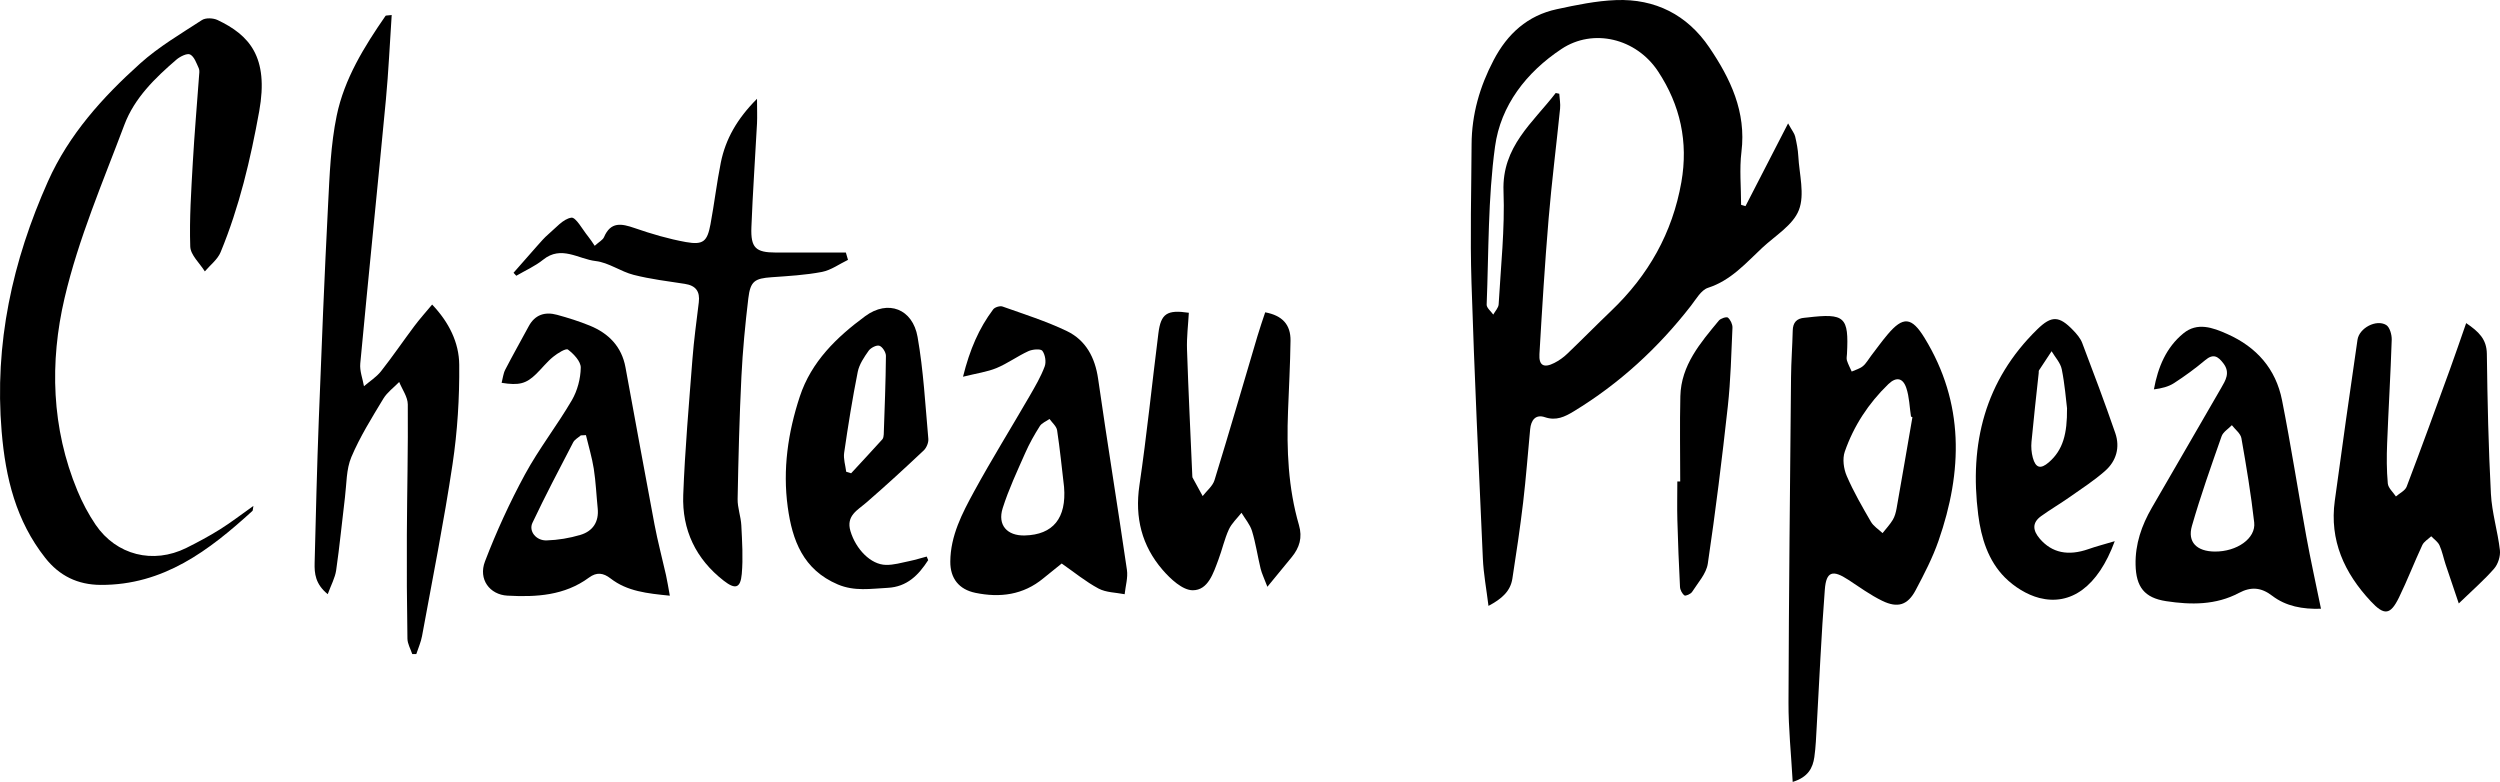
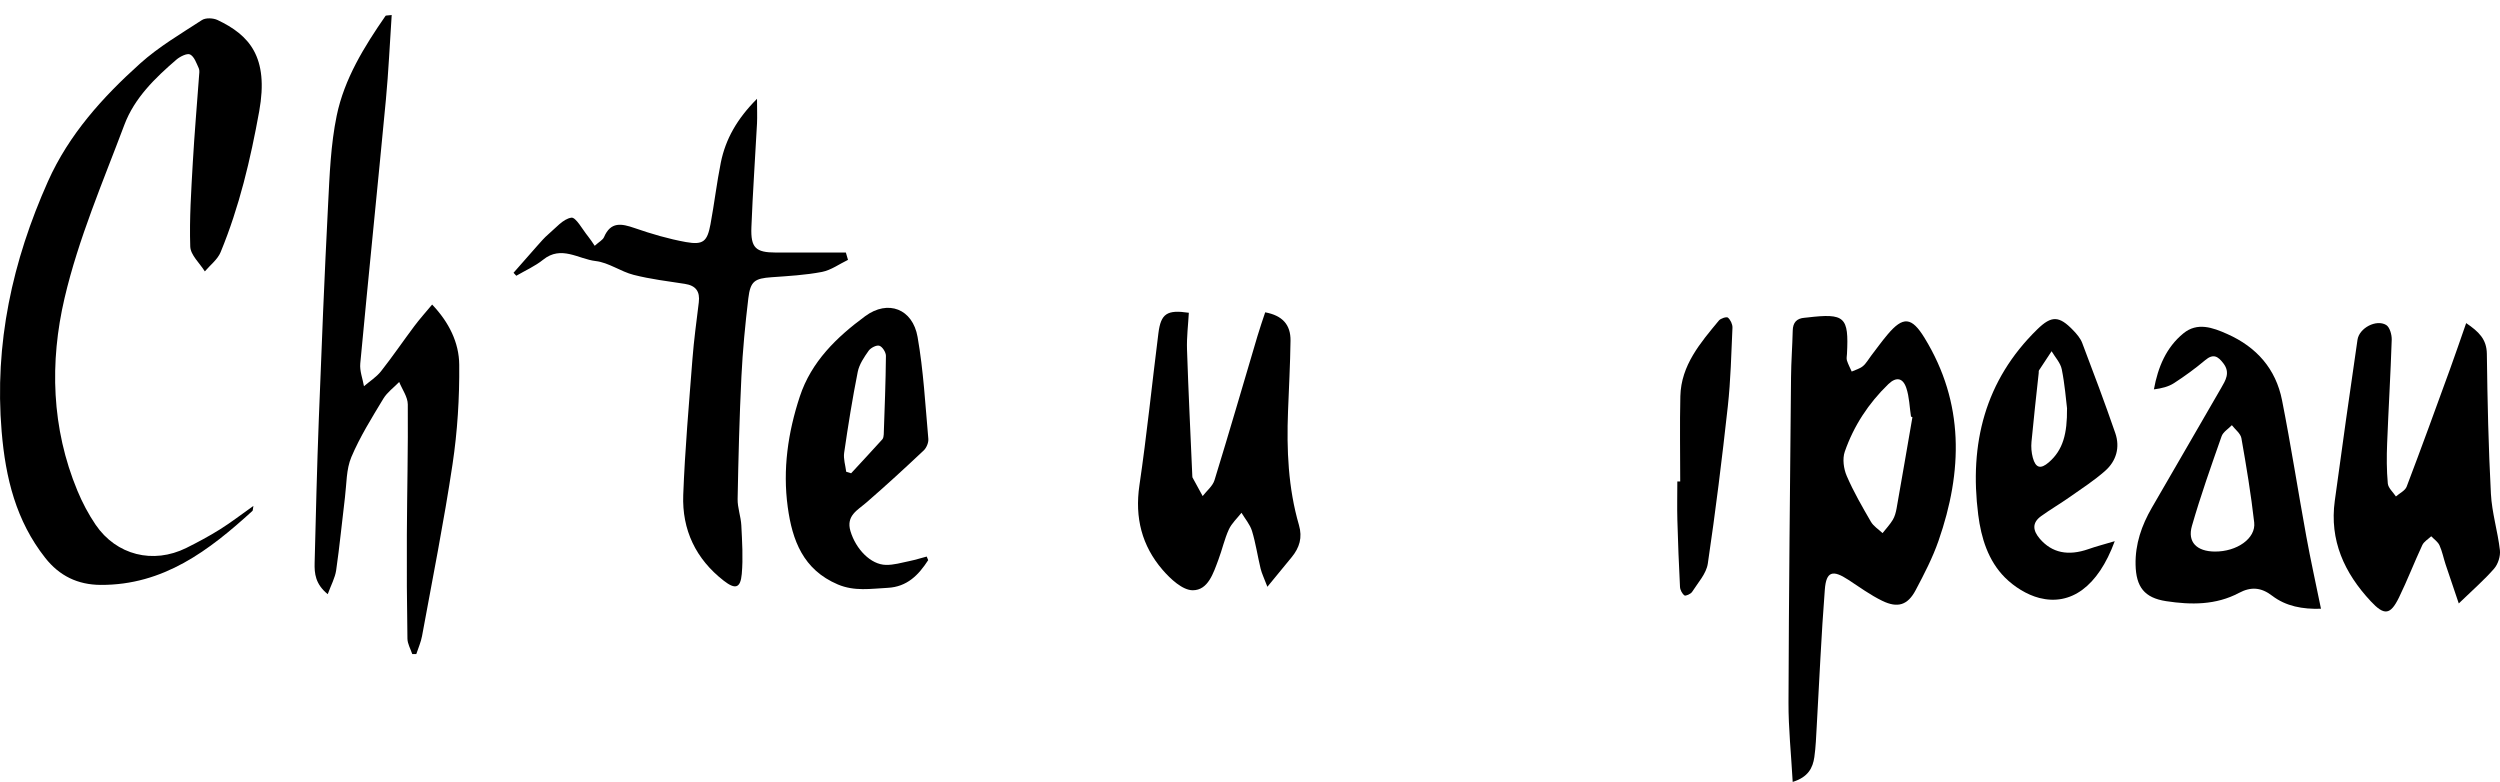
<svg xmlns="http://www.w3.org/2000/svg" id="Calque_2" viewBox="0 0 560.82 175.4">
  <g id="Calque_2-2">
    <g id="Calque_2-2">
      <g>
-         <path d="M391.57,46.23c3.05-5.92,6.1-11.84,9.55-18.55,.9,1.63,1.42,2.24,1.58,2.92,.34,1.45,.63,2.94,.71,4.42,.22,4.07,1.49,8.6,.13,12.1-1.31,3.38-5.31,5.75-8.22,8.47-3.69,3.44-7.01,7.31-12.15,8.97-1.56,.5-2.69,2.55-3.84,4.03-7.36,9.47-16.04,17.46-26.31,23.7-1.98,1.2-3.92,2.16-6.45,1.3-2.1-.72-3.12,.68-3.31,2.69-.52,5.46-.93,10.93-1.57,16.37-.68,5.73-1.53,11.45-2.42,17.16-.43,2.76-2.28,4.48-5.36,6.11-.47-3.84-1.11-7.21-1.26-10.6-.93-20.61-1.9-41.22-2.55-61.84-.33-10.36-.03-20.74,.02-31.1,.03-6.71,1.83-12.96,4.95-18.9,3.09-5.9,7.61-10.01,14.18-11.42,4.37-.94,8.82-1.87,13.26-2.04,8.8-.33,15.98,3.3,20.93,10.61,4.75,7.01,8.32,14.44,7.22,23.41-.48,3.91-.08,7.93-.08,11.91,.34,.1,.67,.2,1.01,.3l-.02-.02Zm-42.58-25.37c.27,.06,.54,.12,.8,.17,.07,1.12,.29,2.25,.18,3.34-.83,8.23-1.88,16.44-2.57,24.68-.85,10.12-1.47,20.25-2.06,30.39-.15,2.57,1,3.17,3.34,1.98,1.05-.53,2.06-1.25,2.91-2.07,3.32-3.17,6.53-6.45,9.85-9.62,8.33-7.96,13.73-17.45,15.74-28.88,1.58-9.02-.24-17.26-5.21-24.81-4.92-7.48-14.6-9.75-21.66-5.07-7.92,5.25-13.67,12.68-14.93,21.9-1.6,11.69-1.41,23.63-1.88,35.46-.03,.73,.96,1.49,1.48,2.24,.42-.77,1.17-1.52,1.21-2.31,.48-8.46,1.41-16.94,1.09-25.38-.37-10.02,6.61-15.37,11.72-22.03h0Z" />
        <path d="M56.84,113.52c-.14,.74-.1,.99-.21,1.09-9.72,8.87-19.95,16.67-34.05,16.6-5.15-.03-9.26-2.03-12.43-6.06C3.59,116.83,1.24,107.21,.37,96.81c-1.66-19.73,2.41-38.24,10.39-56.12,4.71-10.54,12.27-18.89,20.68-26.45,4.17-3.75,9.13-6.66,13.86-9.74,.84-.55,2.53-.47,3.5-.01,7.11,3.37,11.55,8.25,9.35,20.46-1.96,10.83-4.46,21.45-8.66,31.62-.68,1.64-2.33,2.89-3.54,4.31-1.15-1.85-3.21-3.68-3.27-5.57-.21-6.26,.22-12.55,.57-18.82,.37-6.47,.93-12.93,1.4-19.4,.04-.59,.17-1.28-.06-1.78-.52-1.13-1-2.6-1.94-3.09-.66-.34-2.25,.45-3.07,1.15-4.8,4.13-9.42,8.62-11.67,14.6-4.83,12.85-10.32,25.61-13.43,38.91-3.35,14.34-2.95,29.16,2.89,43.21,1.1,2.65,2.47,5.25,4.08,7.62,4.66,6.84,12.91,8.89,20.34,5.21,2.59-1.29,5.15-2.66,7.59-4.19s4.73-3.3,7.45-5.23v.02Z" />
        <path d="M402.15,175.39c-.35-6.3-.96-12.04-.94-17.78,.08-24.33,.34-48.66,.57-72.99,.03-3.49,.3-6.97,.38-10.46,.04-1.82,.89-2.75,2.68-2.88,.2-.01,.4-.04,.6-.06,8.42-.99,9.32-.17,8.89,8.16-.03,.5-.15,1.04-.01,1.49,.27,.85,.71,1.66,1.07,2.48,.85-.39,1.81-.63,2.51-1.21,.75-.62,1.24-1.55,1.85-2.34,1.21-1.58,2.38-3.21,3.66-4.73,3.52-4.18,5.43-3.99,8.33,.75,8.94,14.61,8.55,29.91,3.13,45.48-1.33,3.83-3.23,7.5-5.14,11.1-1.78,3.35-4.01,4.07-7.49,2.38-2.67-1.3-5.11-3.08-7.6-4.71-3.51-2.31-4.97-1.91-5.28,2.18-.8,10.23-1.23,20.49-1.82,30.73-.13,2.29-.21,4.59-.53,6.85-.35,2.44-1.39,4.5-4.84,5.57h-.02Zm26.87-81.8c-.11-.05-.22-.09-.33-.14-.33-2.15-.37-4.38-1.05-6.41-.77-2.31-2.28-2.56-4.04-.86-4.43,4.28-7.76,9.36-9.77,15.15-.55,1.59-.25,3.83,.44,5.43,1.53,3.55,3.48,6.92,5.42,10.27,.59,1.02,1.73,1.72,2.62,2.56,.77-.98,1.65-1.91,2.29-2.97,.45-.74,.69-1.66,.85-2.53,1.21-6.83,2.38-13.67,3.56-20.51h0Z" />
        <path d="M87.87,3.35c-.44,6.5-.71,12.75-1.3,18.98-1.87,19.74-3.9,39.47-5.75,59.21-.16,1.66,.53,3.4,.83,5.1,1.29-1.11,2.79-2.05,3.82-3.35,2.59-3.29,4.95-6.76,7.46-10.11,1.18-1.58,2.5-3.05,4.01-4.86,3.8,3.98,6.04,8.56,6.08,13.5,.07,7.44-.4,14.96-1.5,22.31-1.93,12.9-4.49,25.7-6.84,38.54-.25,1.38-.85,2.7-1.29,4.05h-.91c-.38-1.15-1.06-2.29-1.08-3.45-.13-7.77-.17-15.53-.13-23.3,.05-9.75,.29-19.5,.21-29.25-.01-1.68-1.25-3.35-1.93-5.03-1.2,1.24-2.69,2.31-3.56,3.75-2.57,4.27-5.24,8.53-7.17,13.09-1.16,2.74-1.06,6.02-1.44,9.07-.67,5.44-1.18,10.9-1.97,16.33-.25,1.71-1.15,3.32-1.89,5.36-2.79-2.27-3-4.65-2.94-7.02,.27-10.76,.53-21.53,.94-32.29,.61-16.04,1.26-32.08,2.08-48.11,.34-6.66,.59-13.42,1.93-19.92,1.71-8.27,6.17-15.48,10.96-22.4,.07-.1,.37-.06,1.41-.18l-.03-.02Z" />
        <path d="M190.24,58.29c-1.94,.93-3.8,2.31-5.85,2.71-3.71,.71-7.52,.92-11.3,1.19-3.77,.27-4.76,.86-5.22,4.73-.7,5.84-1.26,11.7-1.55,17.57-.45,9.14-.68,18.3-.85,27.45-.04,1.96,.73,3.93,.83,5.91,.18,3.64,.42,7.31,.1,10.91-.29,3.24-1.48,3.5-4.03,1.52-6.3-4.89-9.39-11.44-9.1-19.25,.38-10.15,1.28-20.29,2.06-30.43,.33-4.27,.91-8.52,1.43-12.78,.3-2.43-.65-3.76-3.12-4.14-3.84-.59-7.73-1.06-11.49-2.02-2.92-.74-5.61-2.77-8.53-3.1-3.85-.44-7.71-3.59-11.78-.3-1.8,1.45-4,2.42-6.02,3.6-.21-.22-.41-.45-.62-.67,1.78-2.02,3.55-4.06,5.34-6.07,.8-.89,1.58-1.82,2.49-2.59,1.65-1.39,3.28-3.42,5.14-3.7,1.02-.15,2.52,2.7,3.77,4.22,.5,.61,.92,1.29,1.47,2.09,1-.91,1.82-1.31,2.09-1.95,1.51-3.52,3.91-3.05,6.86-2.03,3.76,1.3,7.61,2.44,11.51,3.14,3.89,.69,4.79-.13,5.51-3.99,.86-4.6,1.4-9.27,2.32-13.85,1.07-5.26,3.62-9.78,8.12-14.3,0,2.43,.07,3.97,0,5.5-.41,7.77-.96,15.53-1.26,23.3-.18,4.64,.96,5.68,5.46,5.69,5.24,0,10.49,0,15.73,0,.16,.55,.32,1.1,.48,1.65h.02Z" />
        <path d="M551.57,135.37c-1.2-3.56-2.1-6.16-2.96-8.77-.47-1.42-.75-2.92-1.36-4.26-.36-.8-1.22-1.37-1.86-2.04-.68,.65-1.62,1.18-2,1.98-1.81,3.88-3.35,7.89-5.22,11.73-1.95,3.99-3.31,4.12-6.34,.87-5.93-6.35-9.29-13.66-8.07-22.55,1.65-12.04,3.32-24.08,5.09-36.1,.39-2.66,4.22-4.66,6.43-3.33,.81,.49,1.28,2.18,1.25,3.3-.25,7.77-.73,15.53-1.03,23.29-.12,2.98-.12,5.99,.15,8.96,.09,1.02,1.18,1.95,1.82,2.92,.82-.72,2.06-1.29,2.41-2.2,3.33-8.75,6.52-17.54,9.72-26.34,1.21-3.33,2.35-6.68,3.63-10.35,2.82,1.92,4.6,3.6,4.64,6.9,.13,10.46,.36,20.93,.91,31.37,.22,4.25,1.53,8.43,2.02,12.67,.15,1.33-.41,3.11-1.29,4.13-2.19,2.52-4.74,4.73-7.94,7.82Z" />
-         <path d="M238.18,126.4c-1.37,1.11-2.77,2.21-4.14,3.34-4.51,3.73-9.71,4.39-15.23,3.25-3.68-.76-5.66-3.23-5.63-7.02,.04-5.8,2.66-10.81,5.32-15.69,3.96-7.25,8.33-14.28,12.47-21.44,1.24-2.15,2.52-4.32,3.38-6.63,.38-1.01,.12-2.66-.52-3.51-.38-.51-2.22-.35-3.15,.08-2.44,1.12-4.65,2.75-7.12,3.78-2.11,.87-4.45,1.18-7.53,1.95,1.53-6.15,3.6-10.89,6.77-15.11,.37-.49,1.52-.84,2.09-.64,4.84,1.72,9.78,3.28,14.4,5.49,4.29,2.06,6.36,5.93,7.05,10.74,2.05,14.29,4.38,28.55,6.46,42.84,.26,1.76-.32,3.64-.51,5.47-1.97-.39-4.16-.37-5.85-1.27-2.87-1.53-5.44-3.65-8.27-5.62h0Zm.52-17.15c-.5-4.24-.92-8.5-1.56-12.72-.14-.91-1.11-1.7-1.7-2.54-.74,.52-1.73,.89-2.18,1.6-1.22,1.92-2.35,3.93-3.27,6.02-1.8,4.08-3.72,8.15-5.06,12.39-1.2,3.8,1,6.22,4.95,6.12,6.38-.16,9.38-3.9,8.82-10.87h0Z" />
        <path d="M520.67,136.56c-4.14,.13-7.86-.55-10.95-2.91-2.5-1.92-4.78-2.06-7.44-.65-5.19,2.76-10.77,2.71-16.34,1.86-4.93-.75-6.76-3.23-6.87-8.16-.1-4.66,1.36-8.83,3.63-12.77,5.17-8.98,10.41-17.92,15.57-26.9,.98-1.7,2.09-3.43,.51-5.5-1.22-1.61-2.27-2.27-4.1-.73-2.21,1.86-4.56,3.57-6.98,5.14-1.25,.81-2.79,1.19-4.52,1.41,.91-5,2.77-9.43,6.62-12.57,3.1-2.54,6.53-1.33,9.86,.16,6.58,2.93,10.87,7.82,12.26,14.83,2.01,10.15,3.59,20.39,5.45,30.57,.96,5.28,2.13,10.52,3.29,16.22h.01Zm-23.83-12.83c4.94,.04,9.25-2.94,8.84-6.53-.72-6.33-1.76-12.62-2.87-18.9-.19-1.07-1.4-1.95-2.14-2.92-.79,.83-1.97,1.52-2.31,2.5-2.34,6.66-4.7,13.32-6.65,20.1-1.05,3.63,1.09,5.72,5.14,5.75h-.01Z" />
-         <path d="M150.26,133.63c-5.11-.51-9.56-.98-13.27-3.85-1.67-1.3-3.14-1.47-4.85-.22-5.5,4.06-11.84,4.41-18.31,4.06-3.96-.21-6.58-3.66-5.03-7.69,2.55-6.66,5.55-13.21,8.95-19.48,3.13-5.77,7.23-11.01,10.54-16.68,1.24-2.13,1.95-4.83,1.99-7.29,.03-1.39-1.57-3.08-2.87-4.06-.46-.35-2.35,.83-3.33,1.63-1.38,1.12-2.5,2.57-3.79,3.83-2.25,2.2-3.85,2.63-7.76,2,.27-1.02,.36-2.09,.82-2.97,1.69-3.27,3.51-6.48,5.26-9.73,1.41-2.62,3.67-3.29,6.35-2.56,2.49,.68,4.98,1.46,7.37,2.44,4.22,1.73,7.13,4.7,7.98,9.34,2.17,11.75,4.29,23.51,6.51,35.25,.72,3.81,1.73,7.57,2.58,11.36,.3,1.33,.5,2.68,.86,4.62h0Zm-18.82-36.02c-.38,.02-.77,.04-1.15,.06-.59,.52-1.39,.93-1.72,1.58-3.11,5.98-6.25,11.95-9.13,18.04-.89,1.88,.84,4.02,3.18,3.94,2.55-.08,5.15-.51,7.59-1.24,2.76-.83,4.18-2.91,3.87-5.94-.3-2.97-.42-5.96-.88-8.9-.4-2.54-1.16-5.03-1.76-7.54Z" />
-         <path d="M266.69,70.16c-.15,2.71-.5,5.48-.41,8.23,.31,9.47,.78,18.93,1.19,28.4,0,.1,0,.21,.03,.3,.76,1.4,1.52,2.79,2.29,4.19,.91-1.18,2.25-2.23,2.66-3.57,3.31-10.76,6.45-21.57,9.65-32.37,.53-1.79,1.15-3.55,1.72-5.28,3.85,.72,5.73,2.76,5.68,6.37-.07,5.28-.36,10.57-.56,15.85-.33,8.61,.03,17.17,2.45,25.5,.82,2.82,.12,5.07-1.62,7.2-1.66,2.04-3.34,4.06-5.46,6.65-.72-1.91-1.25-2.96-1.52-4.07-.68-2.81-1.09-5.69-1.93-8.45-.45-1.46-1.55-2.73-2.36-4.08-.96,1.23-2.19,2.35-2.83,3.73-.99,2.16-1.5,4.54-2.34,6.77-1.13,3.01-2.3,6.88-5.76,6.88-2.29,0-5-2.53-6.77-4.58-4.65-5.39-6.26-11.71-5.2-18.93,1.67-11.34,2.82-22.75,4.26-34.13,.56-4.43,1.92-5.33,6.82-4.61h0Z" />
+         <path d="M266.69,70.16c-.15,2.71-.5,5.48-.41,8.23,.31,9.47,.78,18.93,1.19,28.4,0,.1,0,.21,.03,.3,.76,1.4,1.52,2.79,2.29,4.19,.91-1.18,2.25-2.23,2.66-3.57,3.31-10.76,6.45-21.57,9.65-32.37,.53-1.79,1.15-3.55,1.72-5.28,3.85,.72,5.73,2.76,5.68,6.37-.07,5.28-.36,10.57-.56,15.85-.33,8.61,.03,17.17,2.45,25.5,.82,2.82,.12,5.07-1.62,7.2-1.66,2.04-3.34,4.06-5.46,6.65-.72-1.91-1.25-2.96-1.52-4.07-.68-2.81-1.09-5.69-1.93-8.45-.45-1.46-1.55-2.73-2.36-4.08-.96,1.23-2.19,2.35-2.83,3.73-.99,2.16-1.5,4.54-2.34,6.77-1.13,3.01-2.3,6.88-5.76,6.88-2.29,0-5-2.53-6.77-4.58-4.65-5.39-6.26-11.71-5.2-18.93,1.67-11.34,2.82-22.75,4.26-34.13,.56-4.43,1.92-5.33,6.82-4.61h0" />
        <path d="M208.21,125.67c-2.14,3.31-4.71,5.98-9.09,6.2-3.76,.19-7.41,.83-11.17-.76-7.79-3.31-10.22-9.89-11.24-17.38-1.15-8.45,.05-16.69,2.7-24.75,2.59-7.88,8.31-13.36,14.67-18.05,5.14-3.79,10.66-1.64,11.76,4.66,1.32,7.52,1.73,15.21,2.41,22.84,.08,.85-.41,2.03-1.04,2.62-4.2,3.96-8.46,7.87-12.82,11.65-2.03,1.76-4.63,2.98-3.61,6.44,1.22,4.08,4.57,7.52,7.95,7.58,1.75,.04,3.51-.49,5.26-.85,1.31-.27,2.6-.68,3.9-1.02,.11,.27,.22,.54,.33,.81h0Zm-18.37-19.84l1.09,.34c2.34-2.53,4.69-5.05,7-7.61,.23-.26,.3-.73,.32-1.11,.2-5.87,.44-11.75,.49-17.62,0-.8-.78-2.04-1.47-2.27-.63-.21-1.93,.46-2.4,1.11-1.02,1.44-2.11,3.05-2.45,4.73-1.2,6.02-2.17,12.09-3.05,18.17-.2,1.37,.29,2.84,.46,4.26h0Z" />
        <path d="M474.4,121.39c-3.78,10.3-9.94,14.54-16.92,12.75-2.8-.72-5.65-2.52-7.71-4.58-3.77-3.78-5.34-8.88-6-14.08-2.02-15.89,1.47-30.11,13.27-41.62,3.18-3.1,4.88-3.04,8.01,.21,.82,.85,1.66,1.82,2.06,2.9,2.55,6.7,5.07,13.41,7.41,20.19,1.1,3.19,.23,6.26-2.28,8.47-2.45,2.16-5.22,3.96-7.9,5.84-2.12,1.49-4.36,2.8-6.46,4.31-2.11,1.52-1.85,3.27-.28,5.09,2.72,3.15,6.33,3.91,10.92,2.3,1.7-.6,3.46-1.05,5.87-1.77h0Zm-10.7-29.74c-.24-1.92-.5-5.41-1.19-8.82-.29-1.44-1.49-2.7-2.28-4.04-.94,1.42-1.89,2.84-2.82,4.28-.1,.15-.05,.39-.07,.59-.55,5.15-1.14,10.29-1.62,15.45-.11,1.17-.01,2.41,.29,3.54,.64,2.37,1.77,2.65,3.61,1.05,3.2-2.78,4.12-6.45,4.07-12.04h.01Z" />
        <path d="M376.92,108.02c0-6.38-.12-12.76,.03-19.14,.17-6.97,4.5-11.96,8.64-16.97,.41-.49,1.73-.91,2.03-.66,.58,.5,1.05,1.5,1.02,2.27-.26,5.87-.4,11.77-1.04,17.61-1.3,11.79-2.75,23.57-4.49,35.3-.33,2.25-2.21,4.29-3.52,6.34-.3,.48-1.47,.99-1.72,.8-.53-.4-.97-1.24-1-1.93-.26-4.98-.45-9.96-.59-14.95-.08-2.89-.01-5.79-.01-8.68h.65Z" />
      </g>
    </g>
  </g>
</svg>